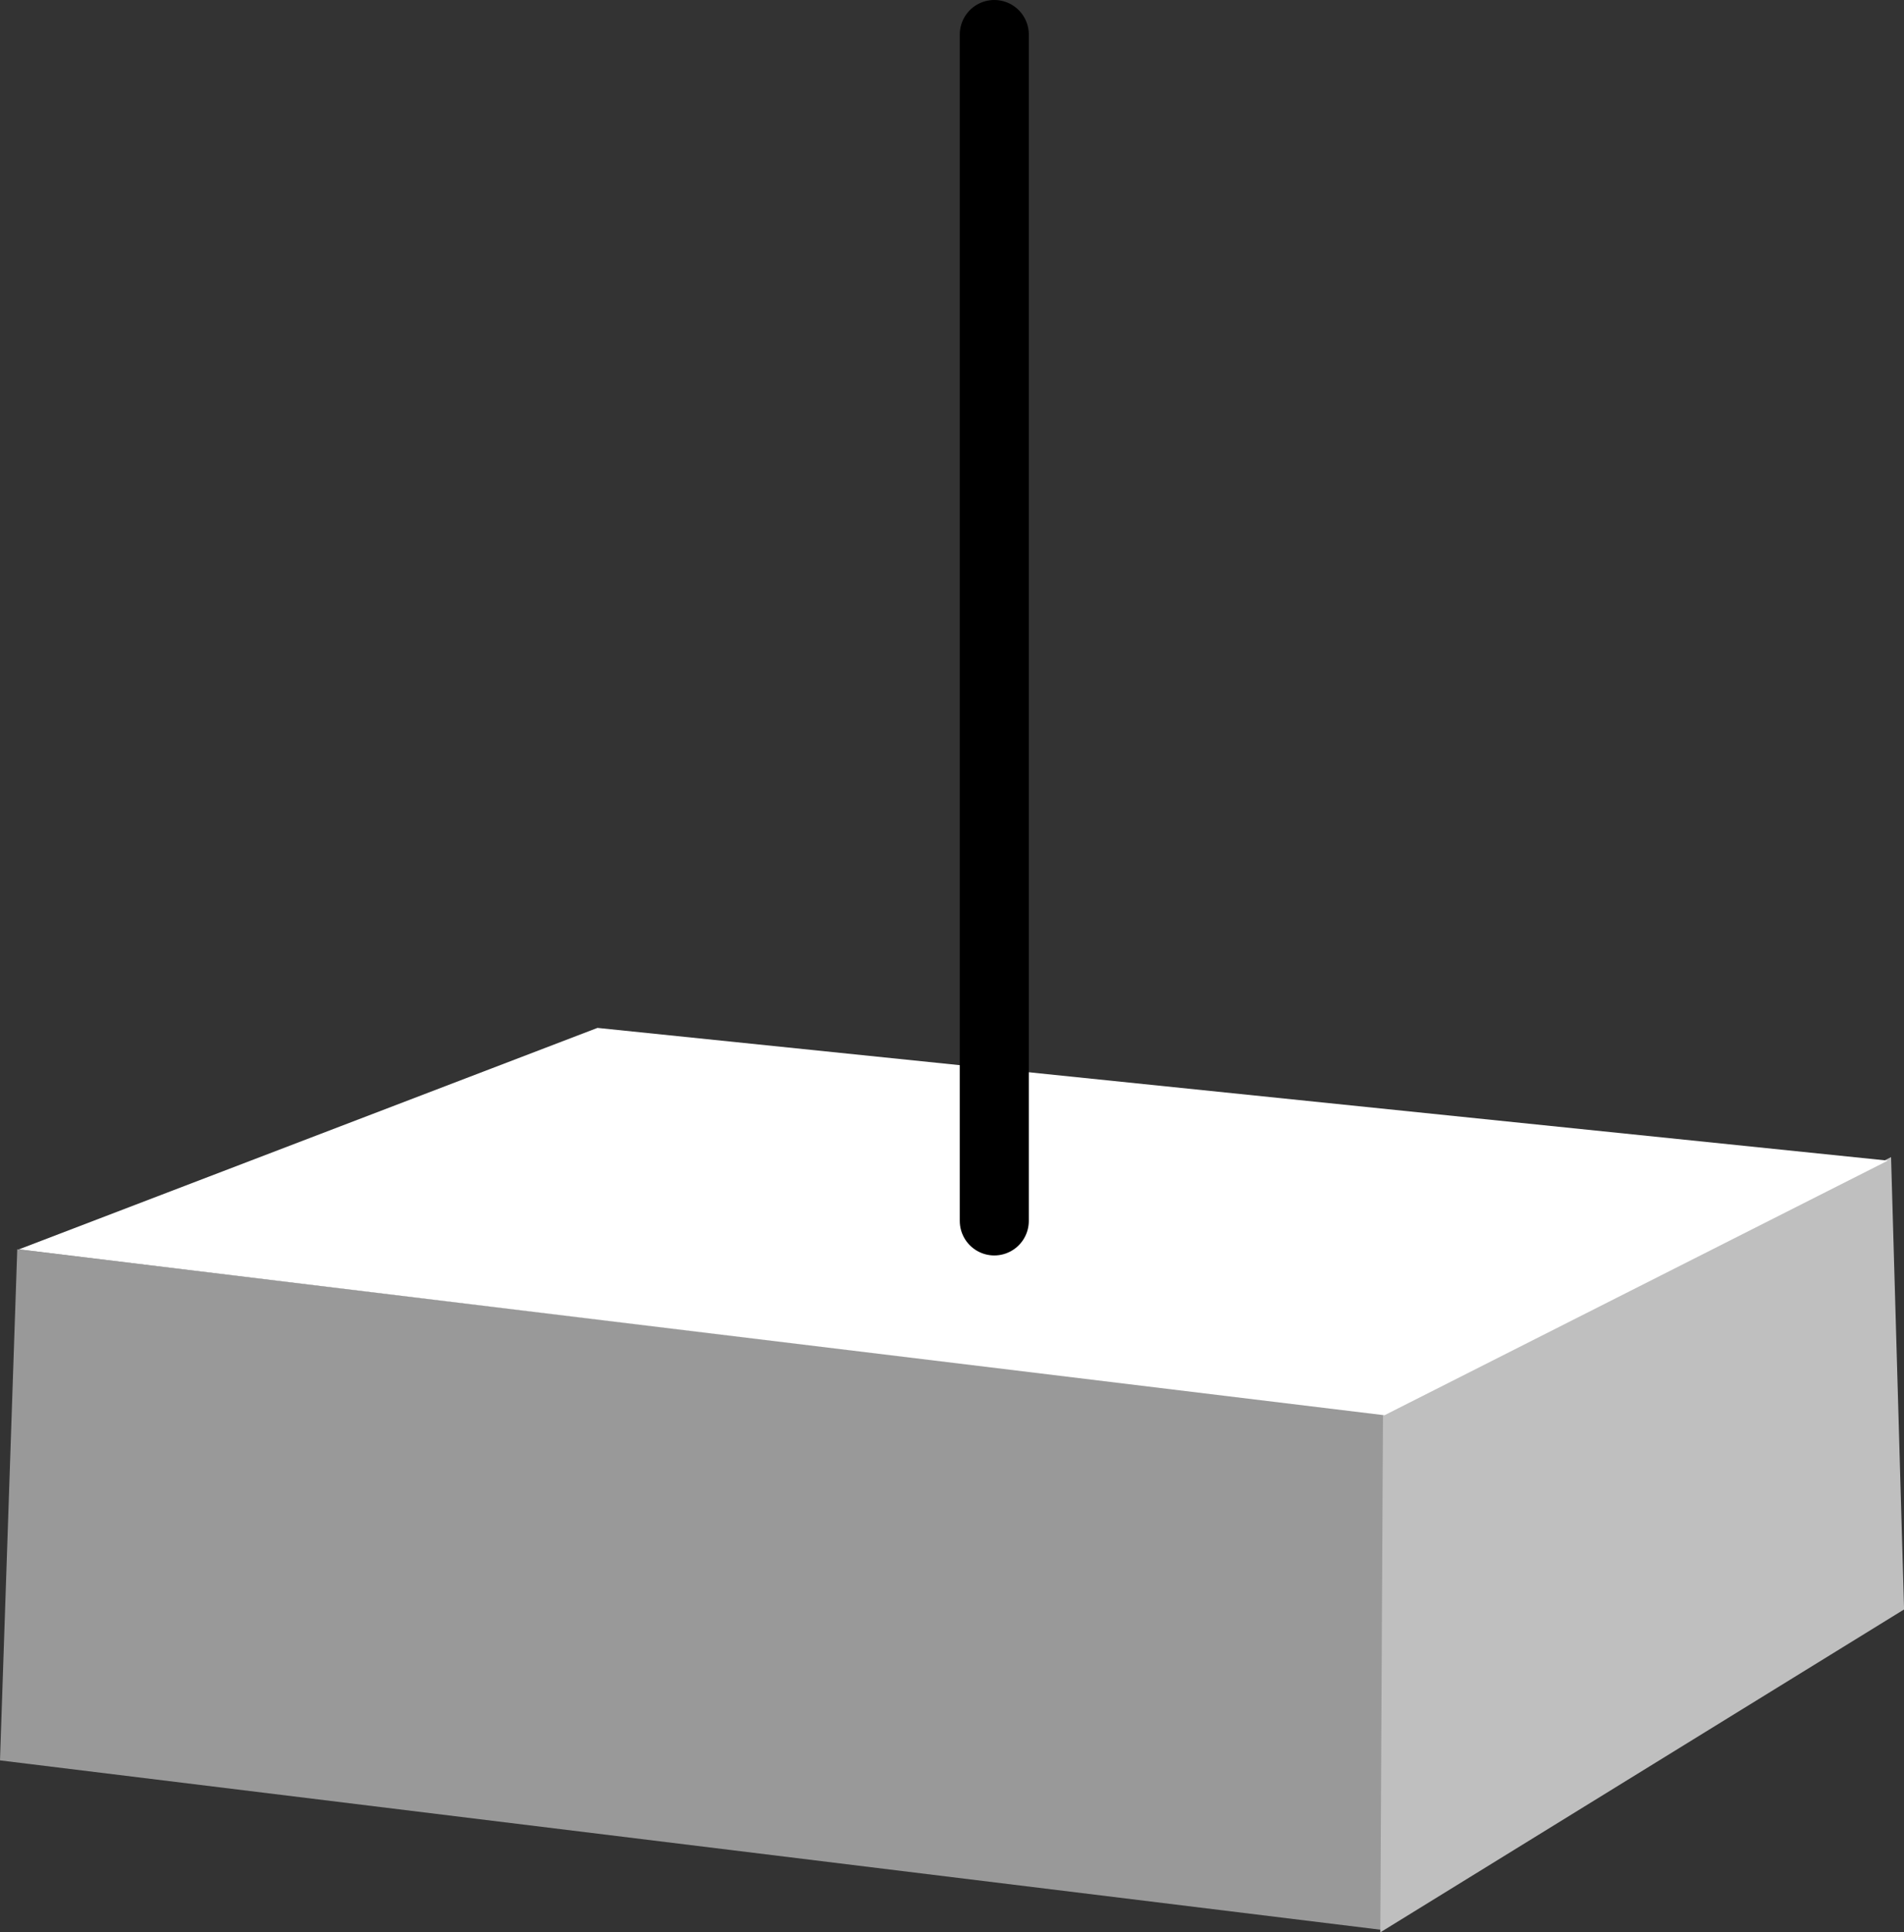
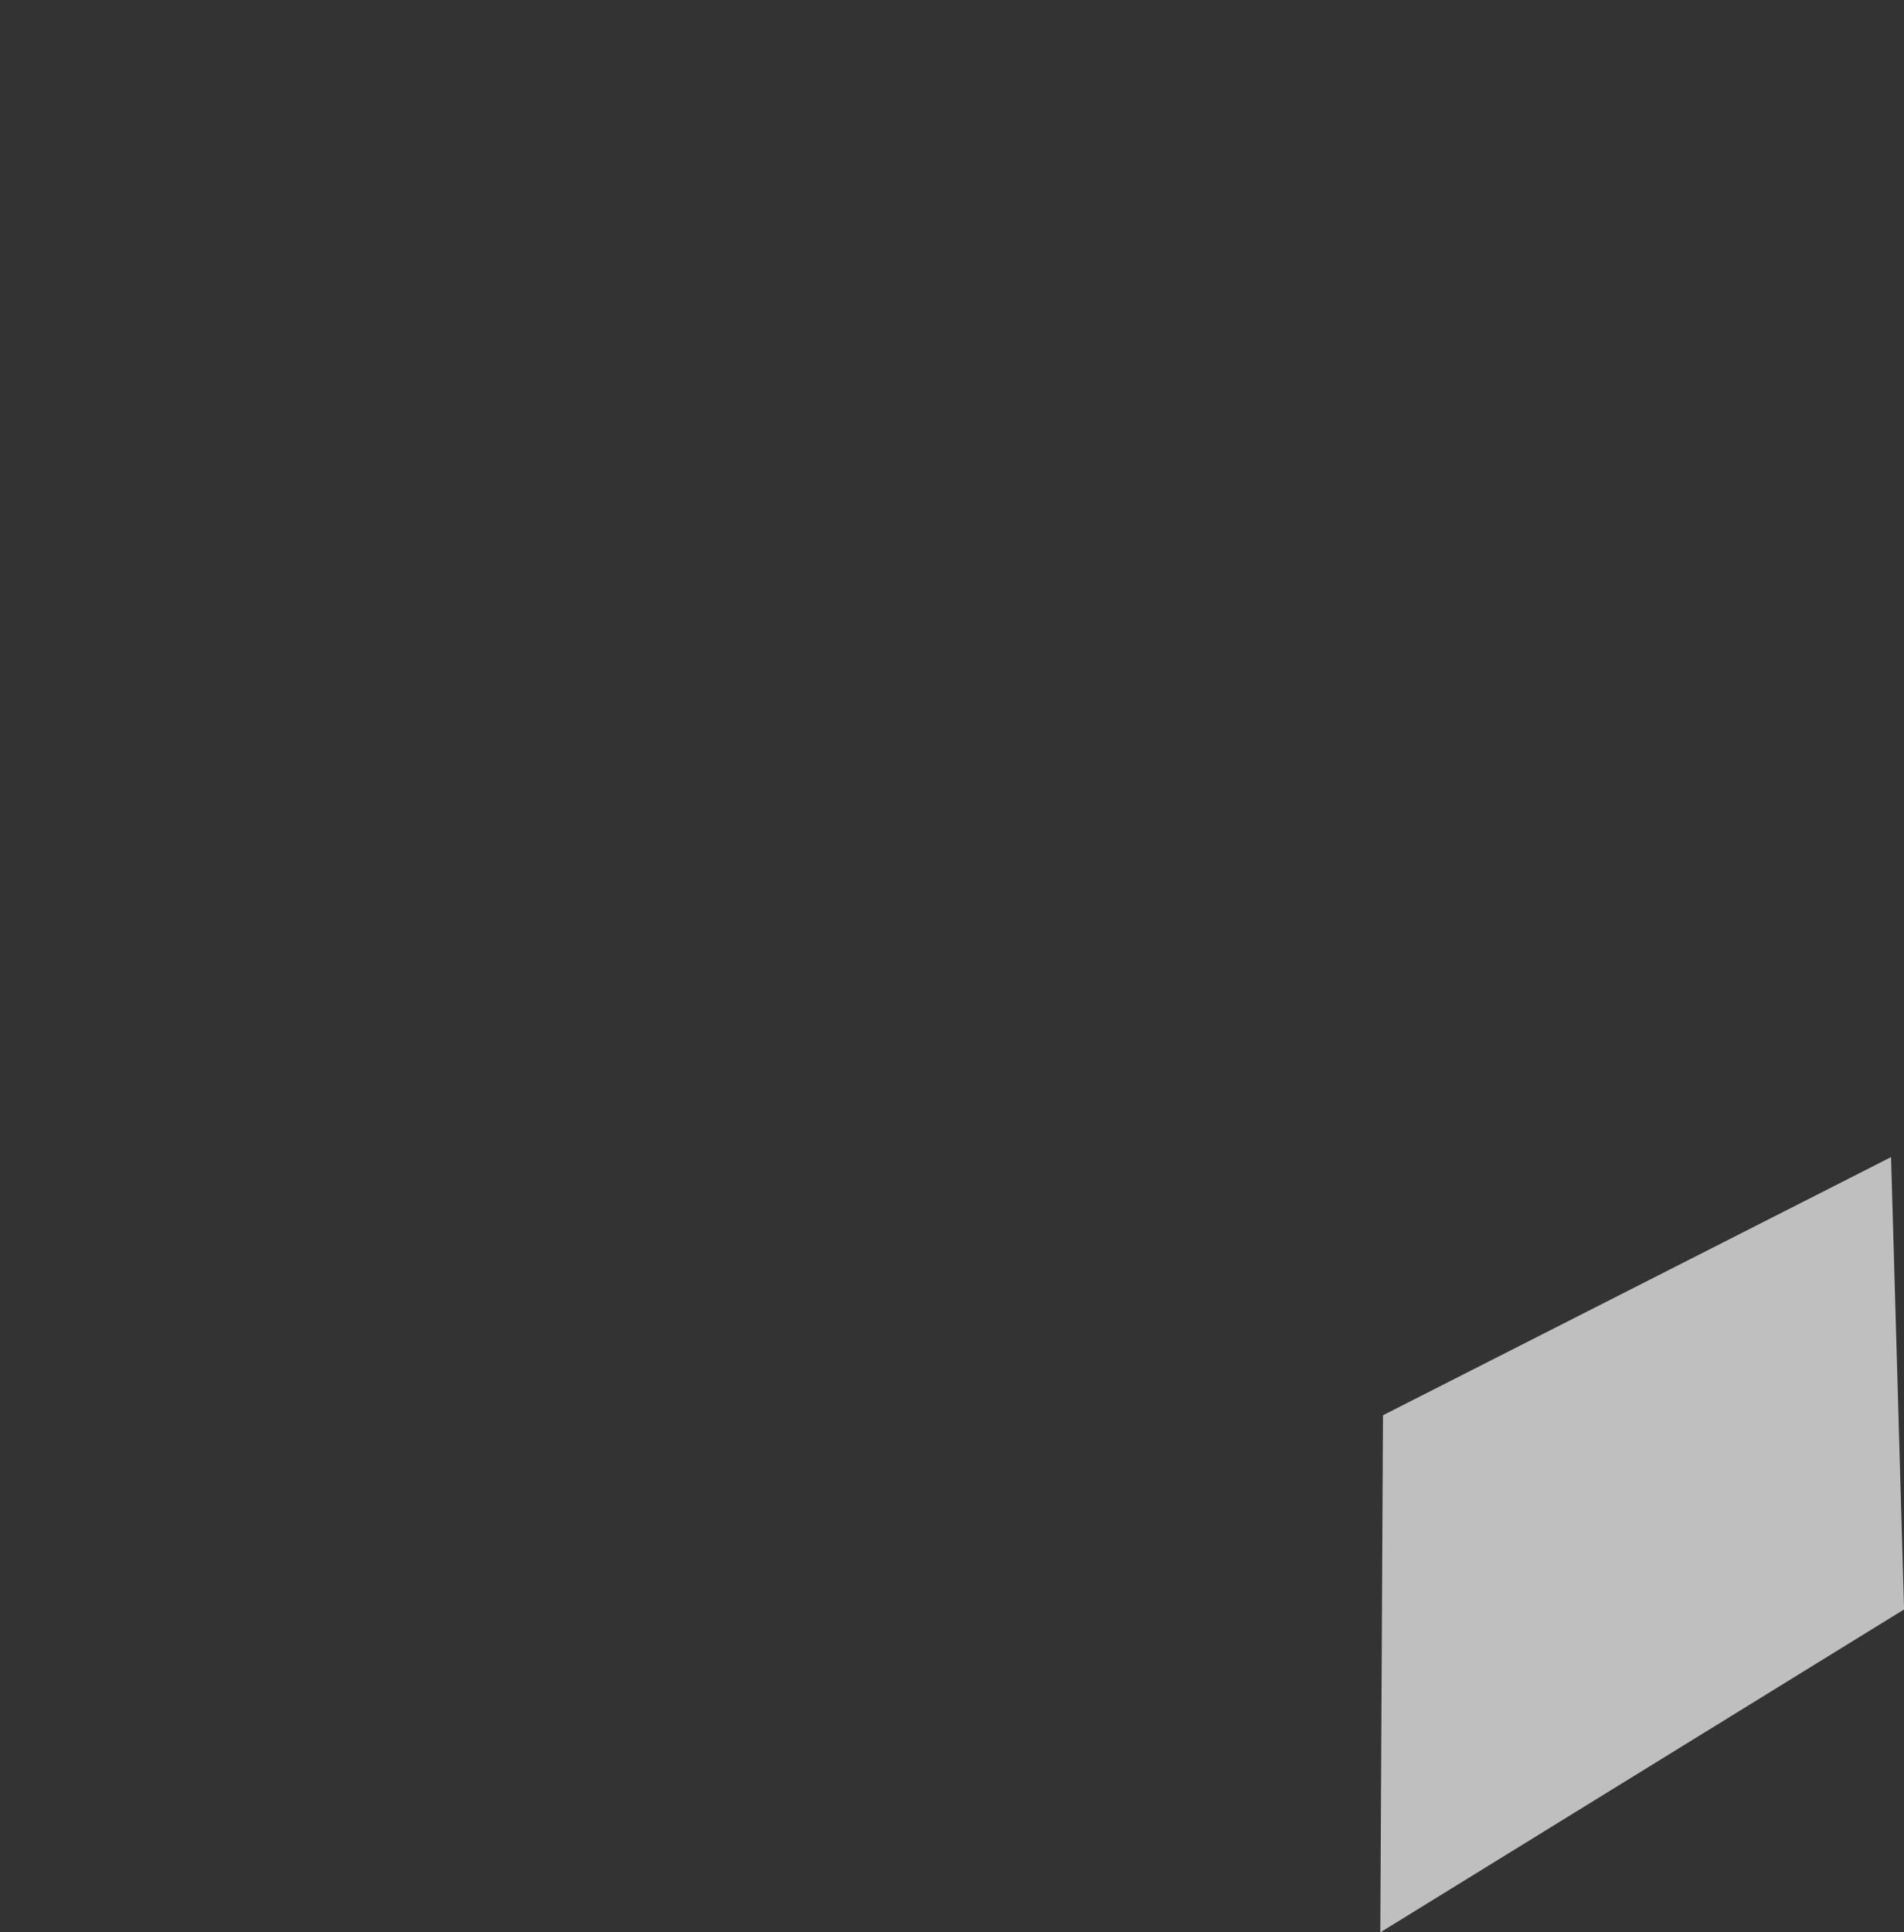
<svg xmlns="http://www.w3.org/2000/svg" version="1.1" id="Image" x="0px" y="0px" width="55.16px" height="55.965px" viewBox="0 0 55.16 55.965" enable-background="new 0 0 55.16 55.965" xml:space="preserve">
  <rect x="0" y="0" width="55.16" height="55.965" fill="#333333" stroke="none" />
-   <path fill="none" stroke="#000000" stroke-width="0.8" d="M35.406-3.148 M35.211-3" />
-   <polygon fill="#999999" points="0,50.984 40.051,55.895 40.375,40.996 0.5,36.18 " />
  <polygon fill="#BFBFBF" points="40.066,40.988 39.988,55.965 55.16,46.614 55.16,46.551 54.785,33.512 " />
-   <polygon fill="#FFFFFF" points="0.547,36.184 40.11,40.988 54.692,33.614 17.309,29.77 " />
  <path fill="none" stroke="#000000" stroke-width="2" stroke-linecap="round" stroke-linejoin="round" d="M27.406,0.852 M27.211,1  " />
  <rect y="-0.352" display="none" fill="none" width="55.16" height="56.316" />
-   <line fill="none" stroke="#000000" stroke-width="2" stroke-linecap="round" stroke-linejoin="round" x1="28.805" y1="1" x2="28.805" y2="35.36" />
</svg>